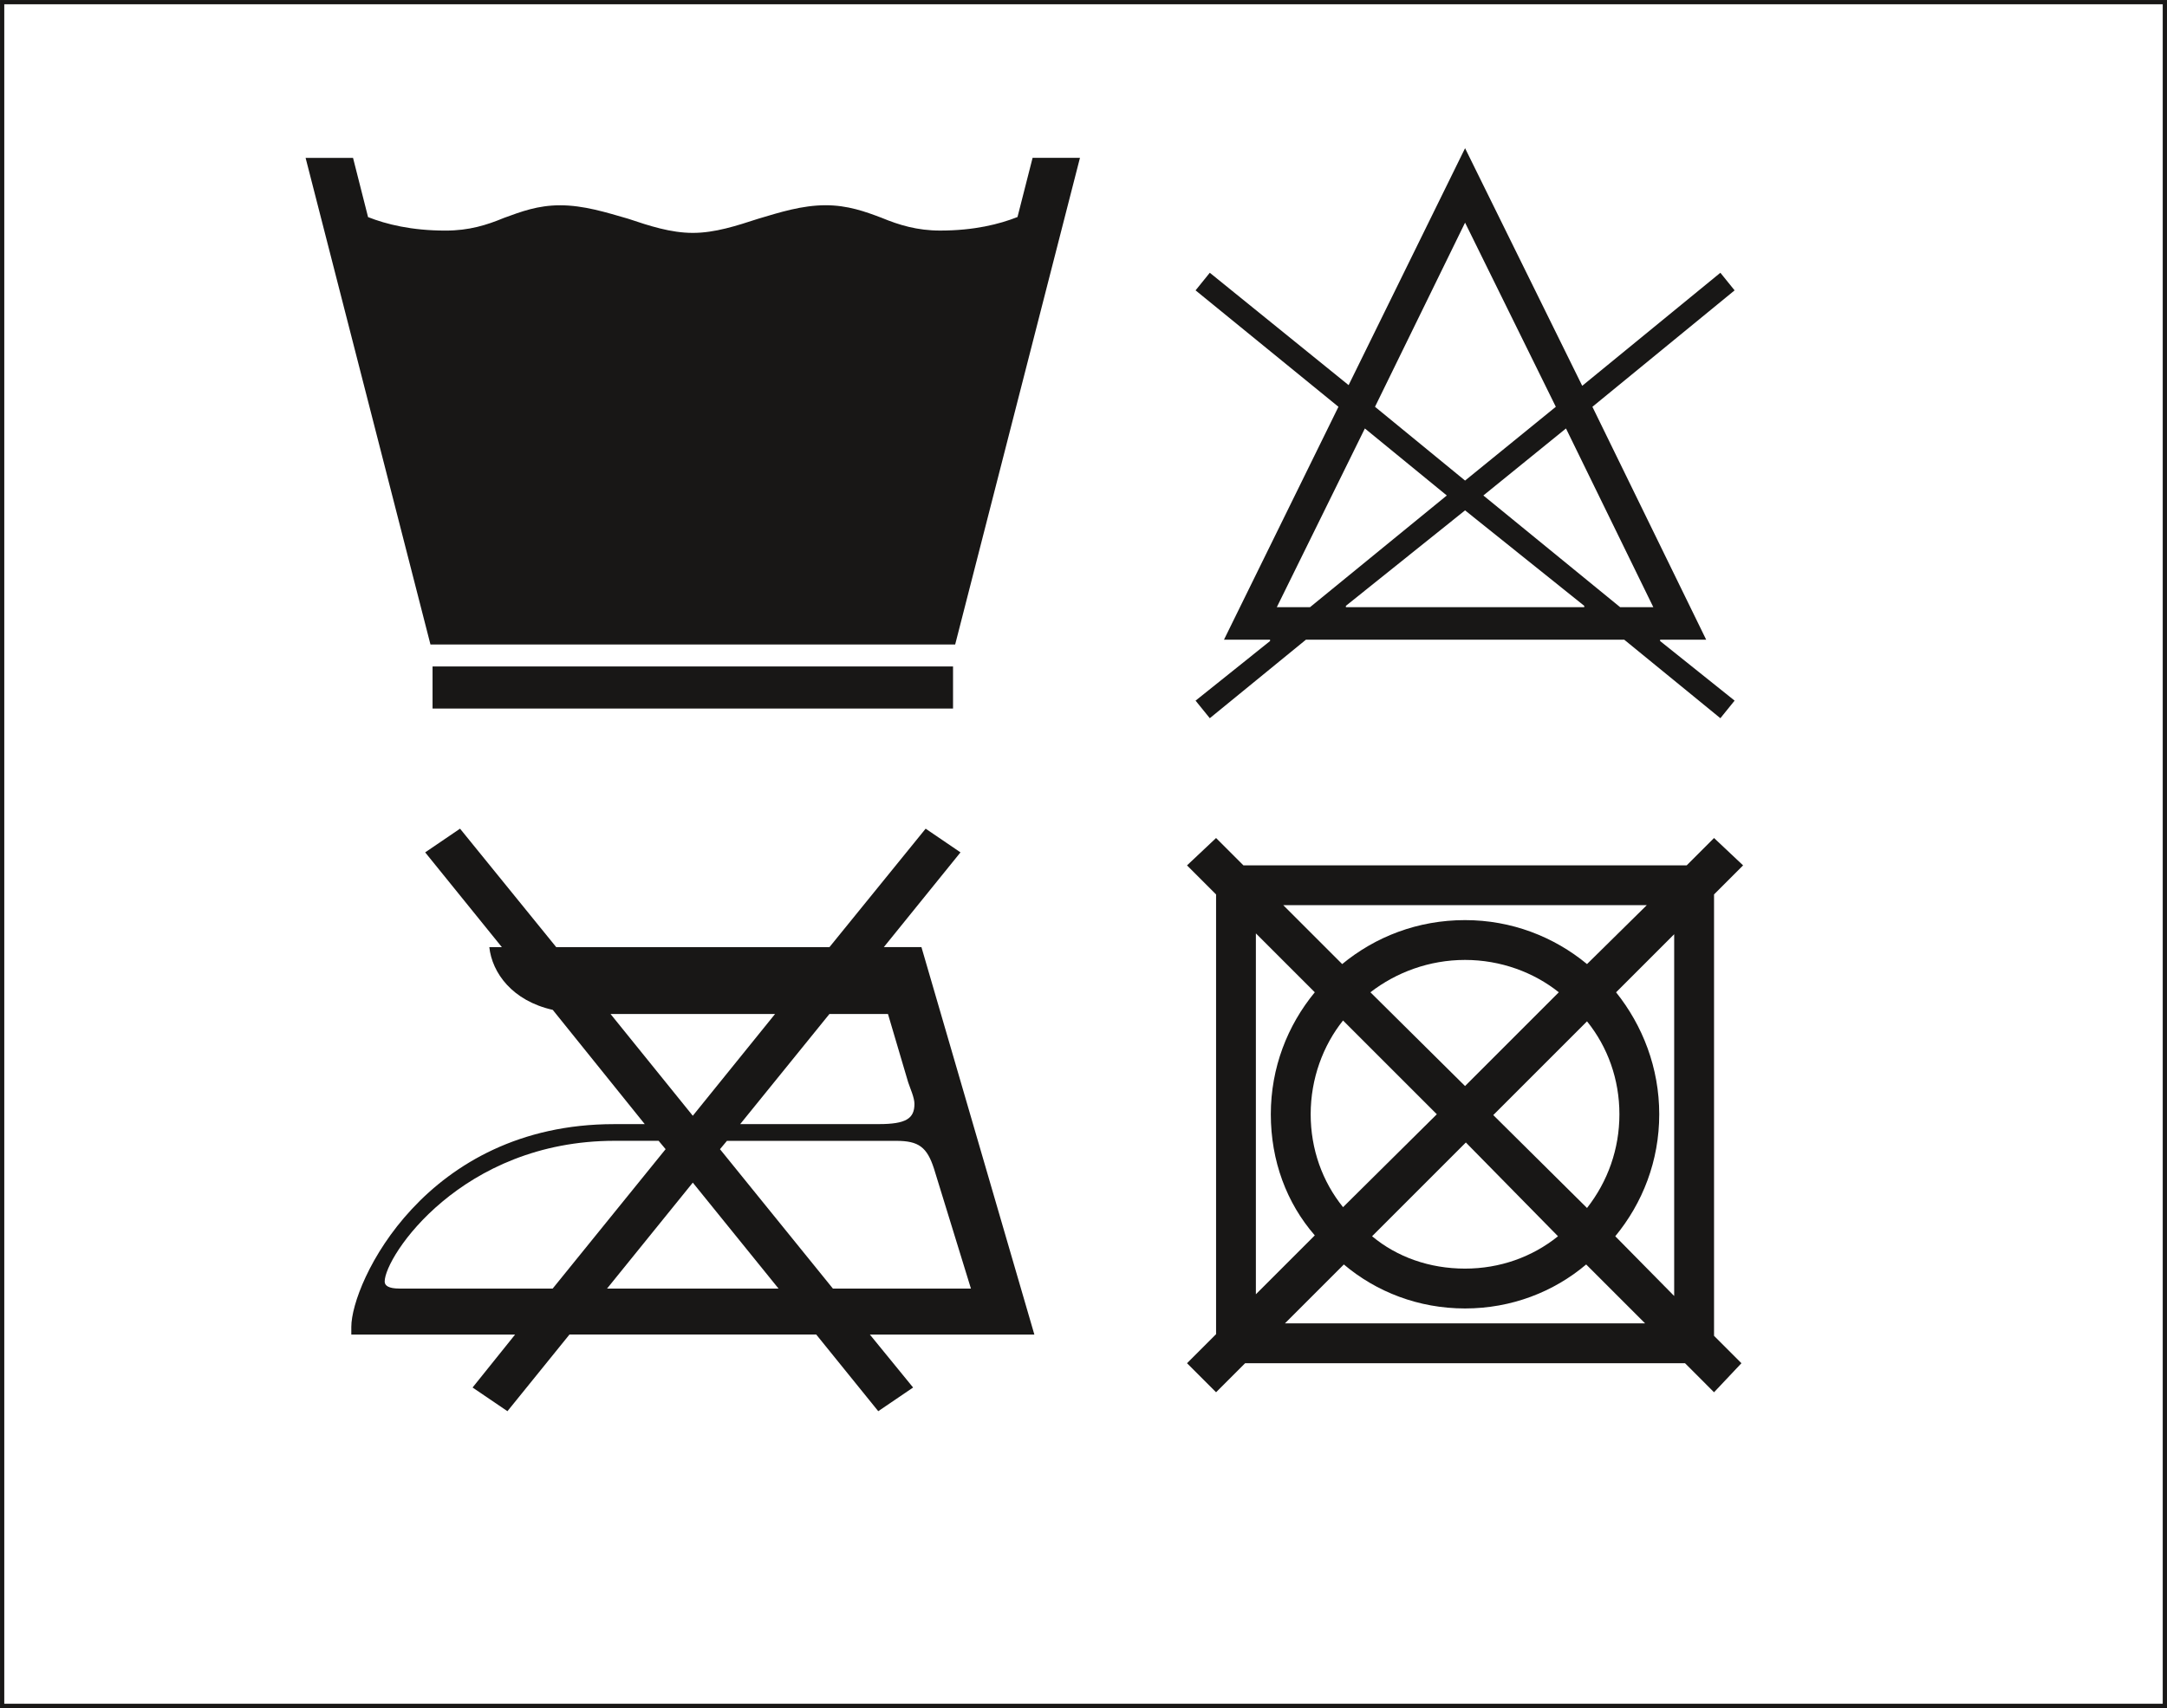
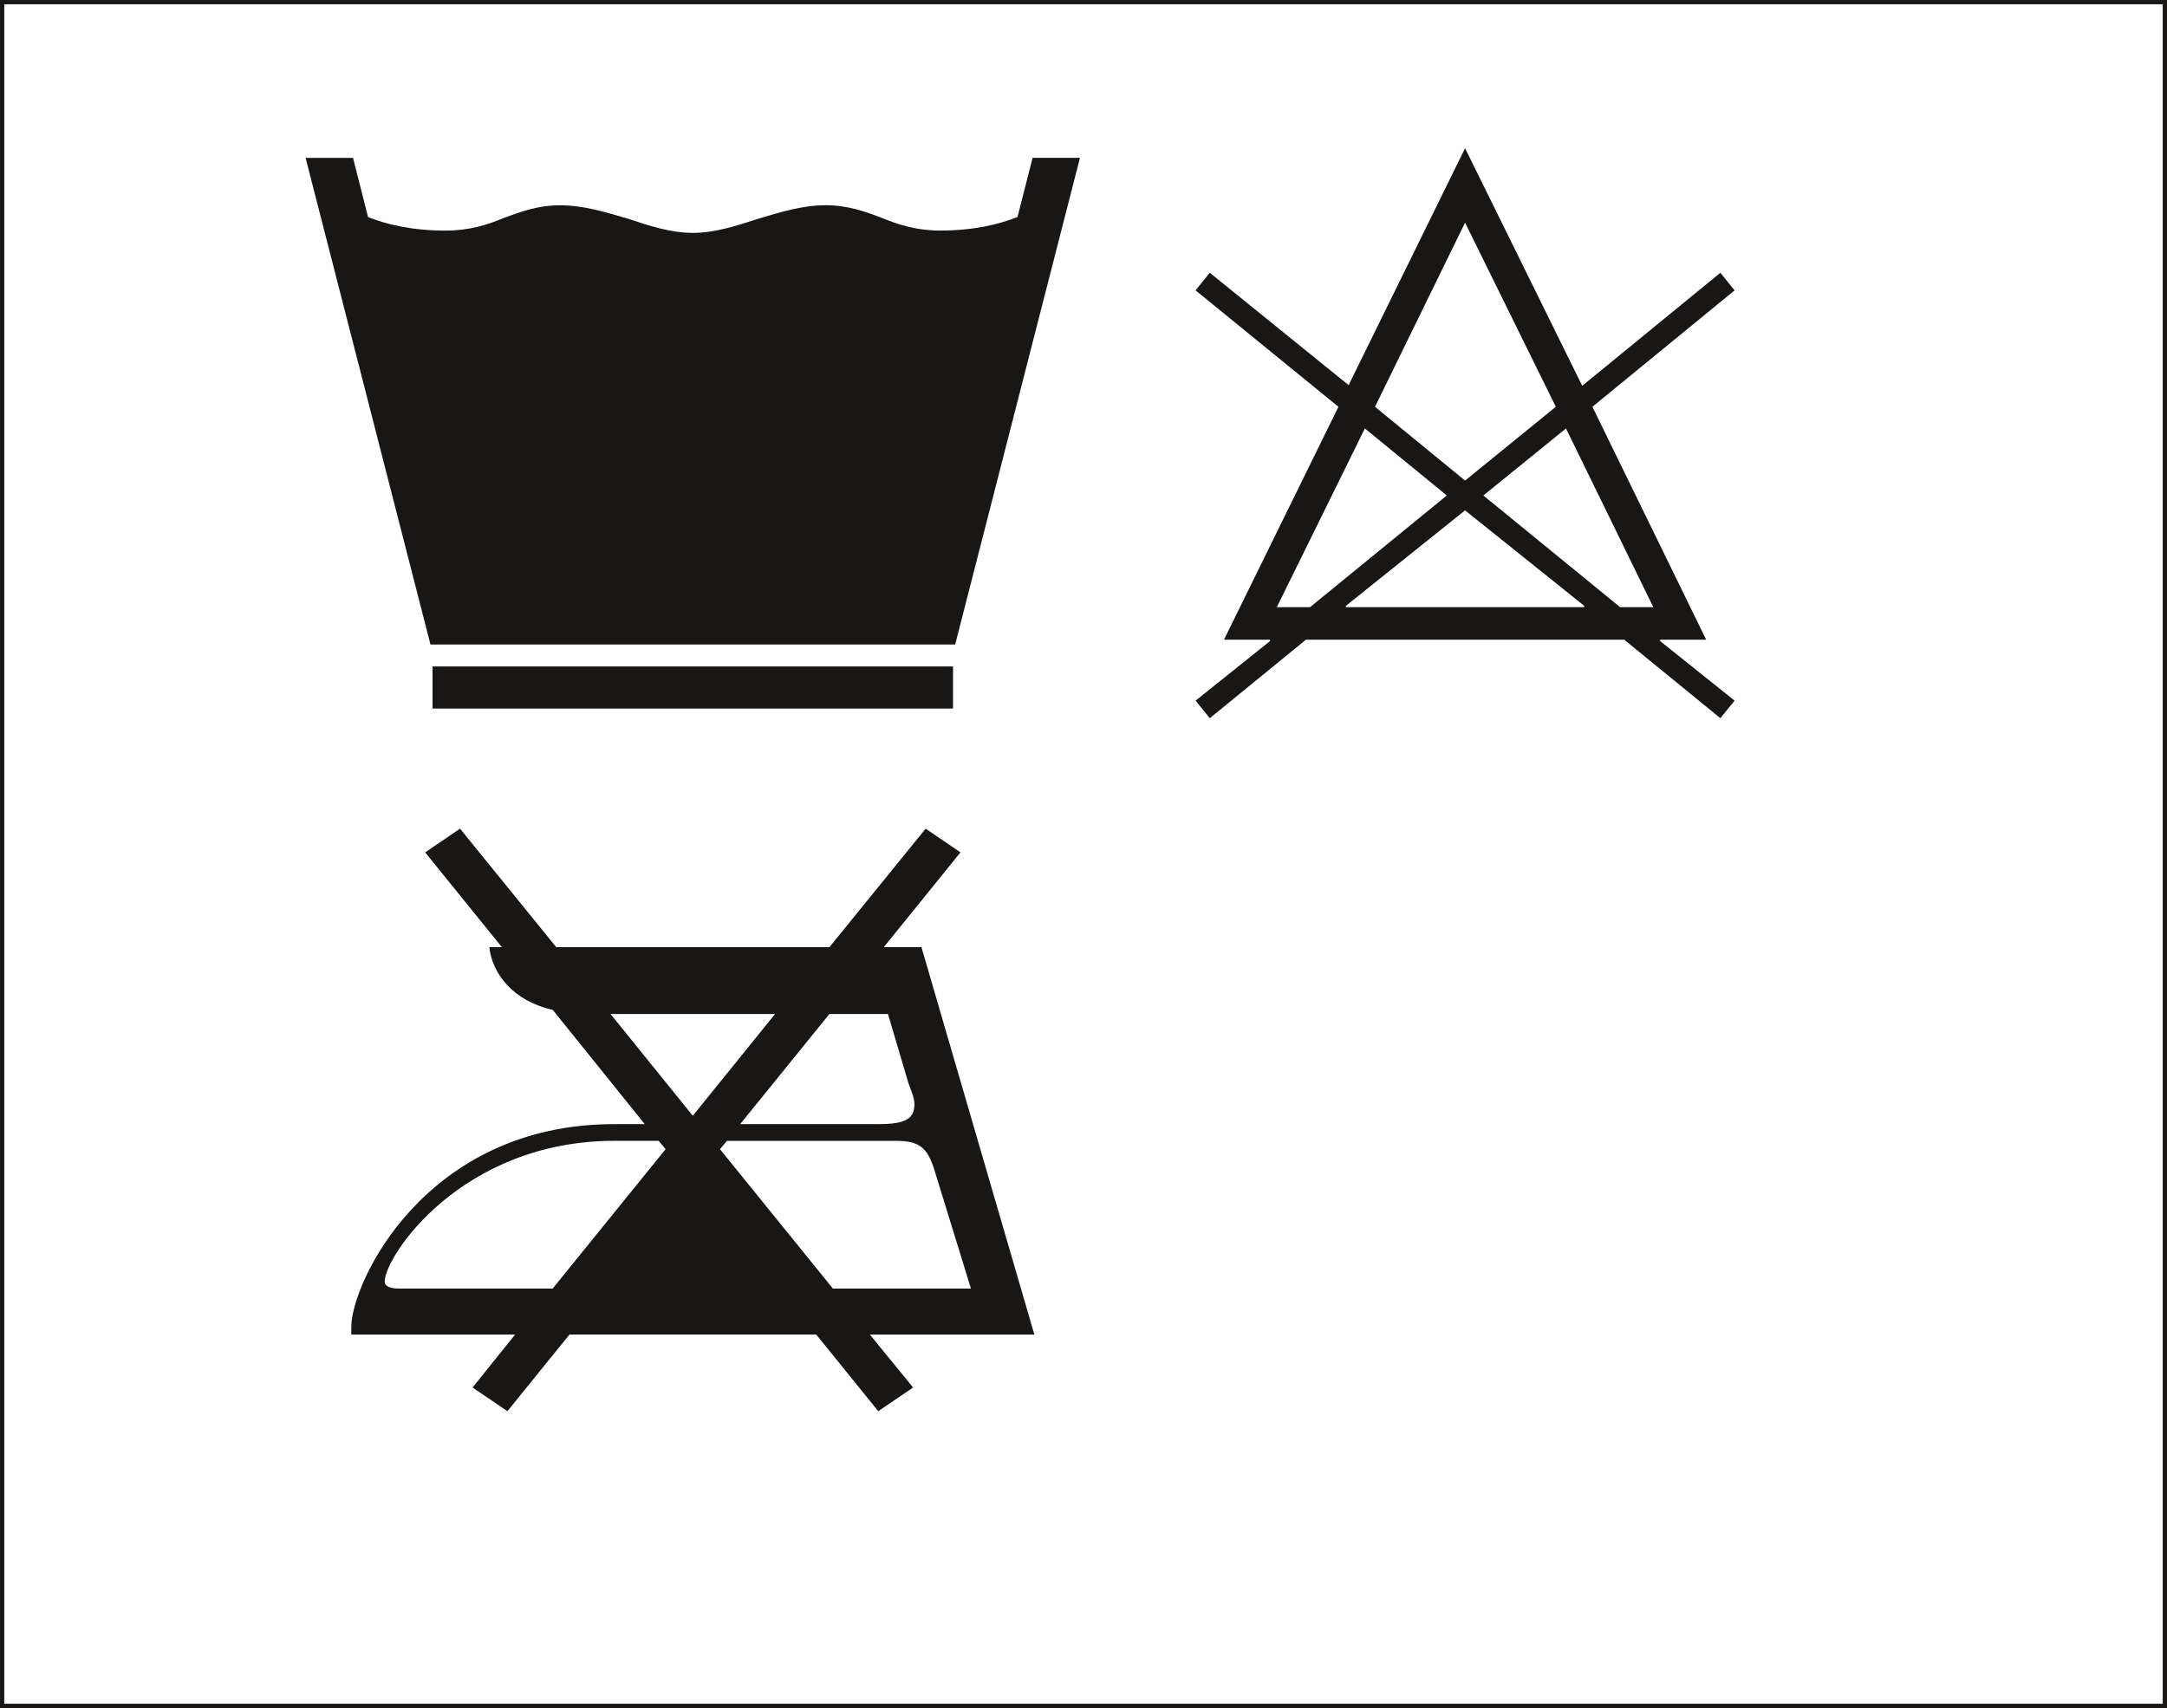
<svg xmlns="http://www.w3.org/2000/svg" xml:space="preserve" width="44.888mm" height="35.39mm" version="1.1" style="shape-rendering:geometricPrecision; text-rendering:geometricPrecision; image-rendering:optimizeQuality; fill-rule:evenodd; clip-rule:evenodd" viewBox="0 0 820.95 647.24">
  <defs>
    <style type="text/css">
   
    .str0 {stroke:#181716;stroke-width:1.61;stroke-miterlimit:4}
    .fil1 {fill:none;fill-rule:nonzero}
    .fil0 {fill:#181716;fill-rule:nonzero}
   
  </style>
  </defs>
  <g id="Слой_x0020_1">
    <path class="fil0" d="M463.7 242.4l17.45 0 0 0.52 -28.22 22.58 5.39 6.66 36.43 -29.76 120.57 0 36.43 29.76 5.39 -6.66 -28.22 -22.58 0 -0.52 17.45 0 -43.1 -88.25 53.87 -44.12 -5.39 -6.67 -52.34 42.84 -44.38 -90.04 -44.12 89.78 -52.59 -42.58 -5.39 6.67 54.13 44.12 -43.36 88.25zm91.33 -49l45.15 36.18 0 0.51 -90.3 0 0 -0.51 45.15 -36.18zm38.23 -31.04l33.09 67.73 -12.57 0 -51.82 -42.33 31.3 -25.4zm-76.19 0l31.04 25.4 -51.82 42.33 -12.58 0 33.36 -67.73zm37.96 -77.99l34.38 69.78 -34.38 27.96 -34.12 -27.96 34.12 -69.78z" />
-     <path class="fil0" d="M638.97 327.93l-167.9 0 -10.37 -10.37 -11.01 10.37 11.01 11.01 0 166.63 -11.01 11.01 11.01 11.01 11.01 -11.01 166.64 0 11 11.01 10.38 -11.01 -10.38 -10.38 0 -167.26 11.01 -11.01 -11.01 -10.37 -10.37 10.37zm-4.72 26.1l0 137.08 -22.32 -22.64c10.38,-12.58 16.66,-28.61 16.66,-46.22 0,-17.61 -6.29,-33.65 -16.35,-46.22l22.01 -22.01zm-78.92 78.91l34.91 35.53c-9.75,7.86 -22.01,12.26 -35.22,12.26 -13.52,0 -25.78,-4.41 -35.22,-12.26l35.52 -35.53zm-68.54 68.54l22.32 -22.32c12.26,10.38 28.3,16.67 45.9,16.67 17.61,0 33.64,-6.29 45.9,-16.67l22.32 22.32 -136.45 0zm-11.01 -11.01l0 -136.77 22.32 22.32c-10.37,12.58 -16.66,28.61 -16.66,46.22 0,17.61 5.97,33.64 16.66,45.9l-22.32 22.32zm148.09 -147.46l-22.64 22.32c-12.57,-10.38 -28.61,-16.66 -46.21,-16.66 -17.92,0 -33.96,6.29 -46.54,16.66l-22.32 -22.32 137.71 0zm-68.85 68.54l-35.85 -35.53c9.75,-7.55 22.32,-12.26 35.85,-12.26 13.52,0 26.09,4.72 35.52,12.26l-35.52 35.53zm10.69 11l35.52 -35.52c7.86,9.74 12.27,22.01 12.27,35.21 0,13.2 -4.41,25.47 -12.27,35.52l-35.52 -35.21zm-21.38 -0.31l-35.53 35.21c-7.86,-9.74 -12.26,-22.01 -12.26,-35.21 0,-13.52 4.71,-26.1 12.26,-35.53l35.53 35.53z" />
-     <path class="fil0" d="M334.82 358.9l14.26 0 42.78 146.82 -62.32 0 16.38 20.07 -13.2 8.97 -23.5 -29.05 -93.48 0 -23.5 29.05 -13.21 -8.97 16.11 -20.07 -62.05 0 0 -2.9c0,-16.64 27.99,-76.84 99.55,-76.84l11.62 0 -34.86 -43.3c-15.32,-3.44 -22.97,-14 -24.03,-23.77l4.75 0 -29.05 -35.91 13.21 -8.98 36.44 44.89 103.51 0 36.44 -44.89 13.2 8.98 -29.05 35.91zm-59.42 73.41l-2.64 3.17 42.78 52.82 52.29 0 -13.99 -45.42c-2.64,-8.19 -5.81,-10.56 -14.26,-10.56l-64.17 0zm38.82 -48.06l-33.8 41.72 52.55 0c10.3,0 13.46,-2.12 13.46,-7.66 0,-2.38 -1.59,-5.81 -2.38,-8.19l-7.65 -25.88 -22.18 0zm-84.24 104.04l64.96 0 -32.48 -40.14 -32.48 40.14zm63.64 -104.04l-62.32 0 31.16 38.56 31.16 -38.56zm-84.24 104.04l42.78 -52.82 -2.65 -3.17 -16.63 0c-58.09,0 -87.15,43.83 -87.15,53.34 0,1.59 1.59,2.65 5.55,2.65l58.09 0z" />
+     <path class="fil0" d="M334.82 358.9l14.26 0 42.78 146.82 -62.32 0 16.38 20.07 -13.2 8.97 -23.5 -29.05 -93.48 0 -23.5 29.05 -13.21 -8.97 16.11 -20.07 -62.05 0 0 -2.9c0,-16.64 27.99,-76.84 99.55,-76.84l11.62 0 -34.86 -43.3c-15.32,-3.44 -22.97,-14 -24.03,-23.77l4.75 0 -29.05 -35.91 13.21 -8.98 36.44 44.89 103.51 0 36.44 -44.89 13.2 8.98 -29.05 35.91zm-59.42 73.41l-2.64 3.17 42.78 52.82 52.29 0 -13.99 -45.42c-2.64,-8.19 -5.81,-10.56 -14.26,-10.56l-64.17 0zm38.82 -48.06l-33.8 41.72 52.55 0c10.3,0 13.46,-2.12 13.46,-7.66 0,-2.38 -1.59,-5.81 -2.38,-8.19l-7.65 -25.88 -22.18 0zm-84.24 104.04zm63.64 -104.04l-62.32 0 31.16 38.56 31.16 -38.56zm-84.24 104.04l42.78 -52.82 -2.65 -3.17 -16.63 0c-58.09,0 -87.15,43.83 -87.15,53.34 0,1.59 1.59,2.65 5.55,2.65l58.09 0z" />
    <path class="fil0" d="M286.89 173.25c7.19,0 12.9,-5.38 12.9,-20.93 0,-15.57 -5.7,-20.95 -12.9,-20.95 -7.15,0 -12.87,5.38 -12.87,20.95 0,15.55 5.72,20.93 12.87,20.93zm122.24 -113.43l0 -0.01 -17.94 0 -5.72 22.43c-6.86,2.71 -16.43,5.13 -29.32,5.13 -8.67,0 -15.55,-2.1 -22.14,-4.83 -6.27,-2.38 -12.88,-4.77 -21.26,-4.77 -8.96,0.02 -17.34,2.69 -25.43,5.1 -8.37,2.71 -16.46,5.38 -24.85,5.38 -8.37,0 -16.47,-2.67 -24.55,-5.38 -8.38,-2.41 -16.76,-5.08 -25.72,-5.08 -8.4,0 -14.7,2.37 -21.27,4.78 -6.59,2.73 -13.19,4.81 -22.16,4.81 -12.88,0 -22.45,-2.4 -29.33,-5.11l-5.69 -22.43 -17.97 0 47.3 184.39 198.78 0 47.27 -184.4zm-122.24 66.13c8.42,0 18.28,5.42 18.28,26.37 0,20.93 -9.86,26.31 -18.28,26.31 -8.38,0 -18.24,-5.38 -18.24,-26.31 0,-20.95 9.86,-26.37 18.24,-26.37zm-55.95 36.54c1.5,7.48 6.59,10.76 12.26,10.76 8.98,0 12.28,-5.38 12.28,-9.86 0,-5.38 -3.3,-8.7 -14.38,-11.07l0 -3.61c9.3,-1.48 13.2,-4.78 13.2,-8.96 0,-4.79 -4.19,-8.38 -10.48,-8.38 -6.28,0 -8.67,2.37 -10.76,9.57l-5.41 0c1.81,-11.09 8.98,-14.99 15.57,-14.99 11.38,0 16.47,6.3 16.47,13.19 0,4.5 -3.29,9.28 -6.88,11.36 4.48,2.71 8.07,7.5 8.07,12.88 0,7.77 -6.28,15.24 -17.05,15.24 -8.38,0 -15.57,-3.28 -18.26,-16.14l5.4 0zm-54.97 63.74l173.01 0 33.83 -133.2c-7.79,2.1 -15.57,3.29 -26.66,3.29 -11.97,0 -20.35,-2.39 -26.93,-4.78 -6.88,-2.41 -11.68,-4.79 -17.39,-4.79 -7.15,0 -14.34,2.71 -22.43,5.08 -7.79,2.69 -16.47,5.4 -26.94,5.4 -10.48,0 -19.16,-2.71 -26.95,-5.4 -8.08,-2.38 -14.95,-5.08 -22.45,-5.08 -5.38,0 -10.49,2.4 -17.05,4.79 -6.9,2.4 -14.97,4.78 -27.24,4.78 -11.09,0 -18.85,-1.19 -26.64,-3.27l33.83 133.18z" />
    <polygon class="fil0" points="163.87,268.5 361.05,268.5 361.05,252.55 163.87,252.55 " />
    <polygon class="fil1 str0" points="0.81,646.43 820.14,646.43 820.14,0.81 0.81,0.81 " />
  </g>
</svg>